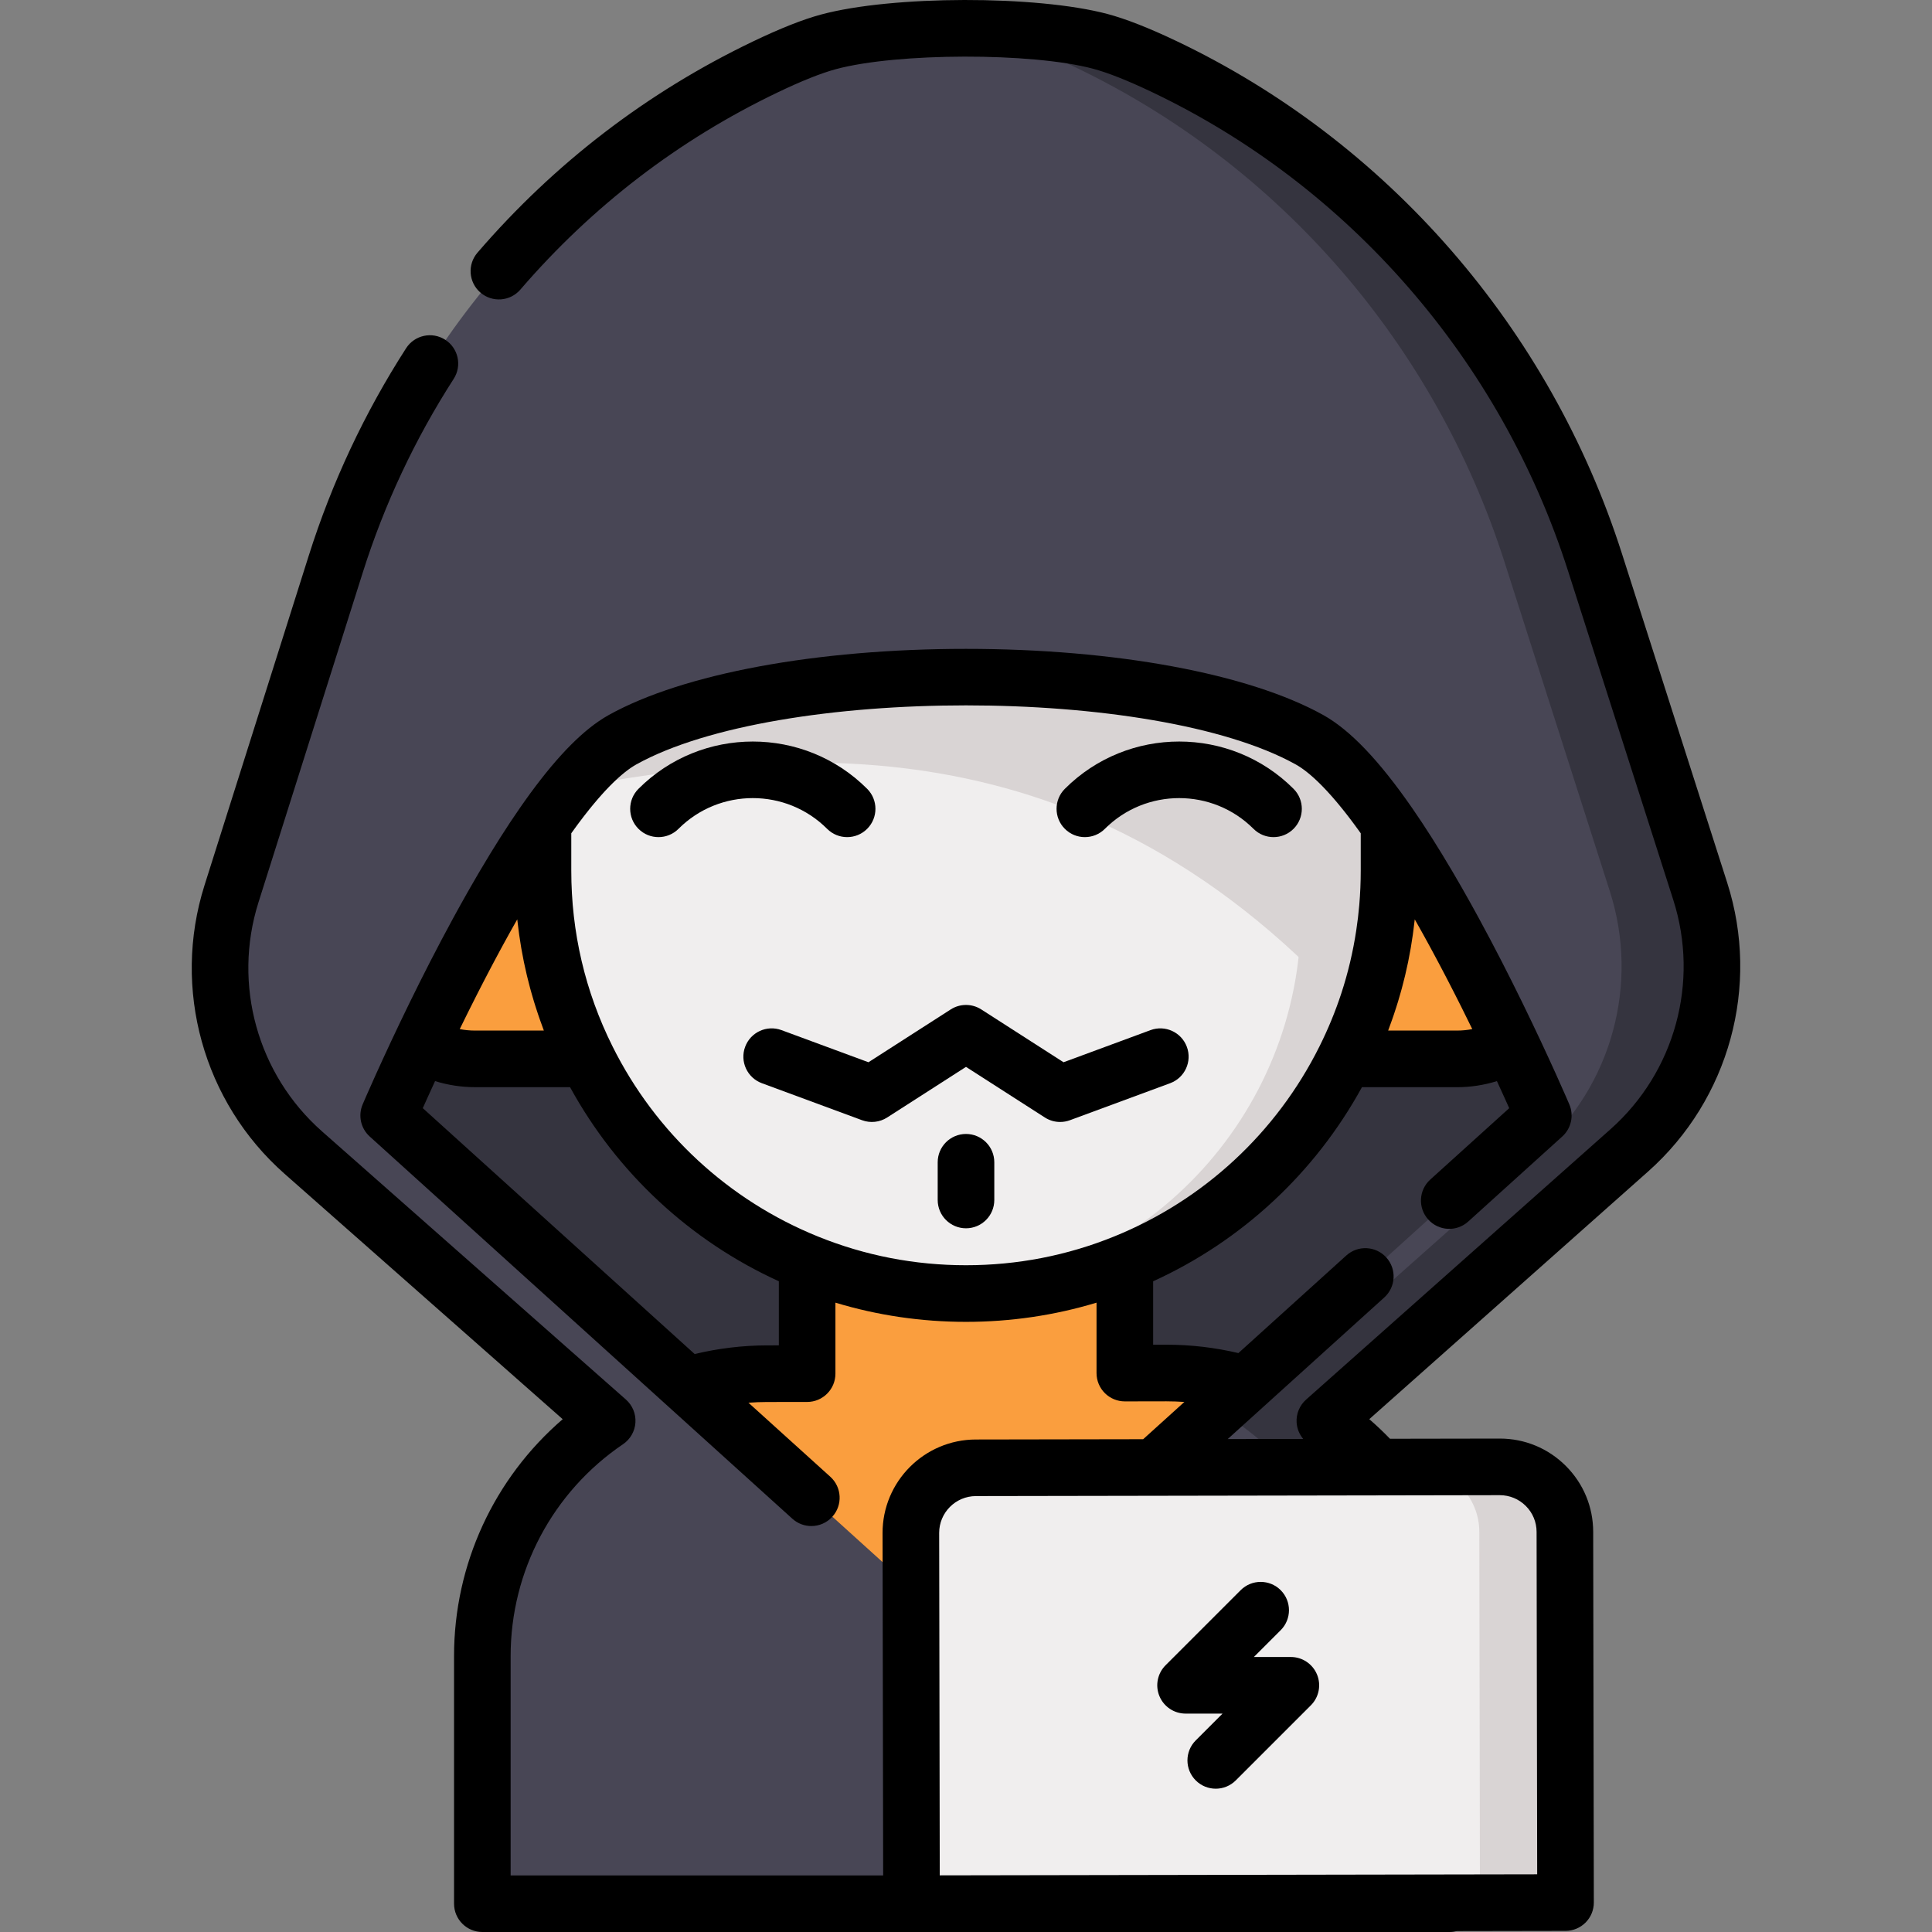
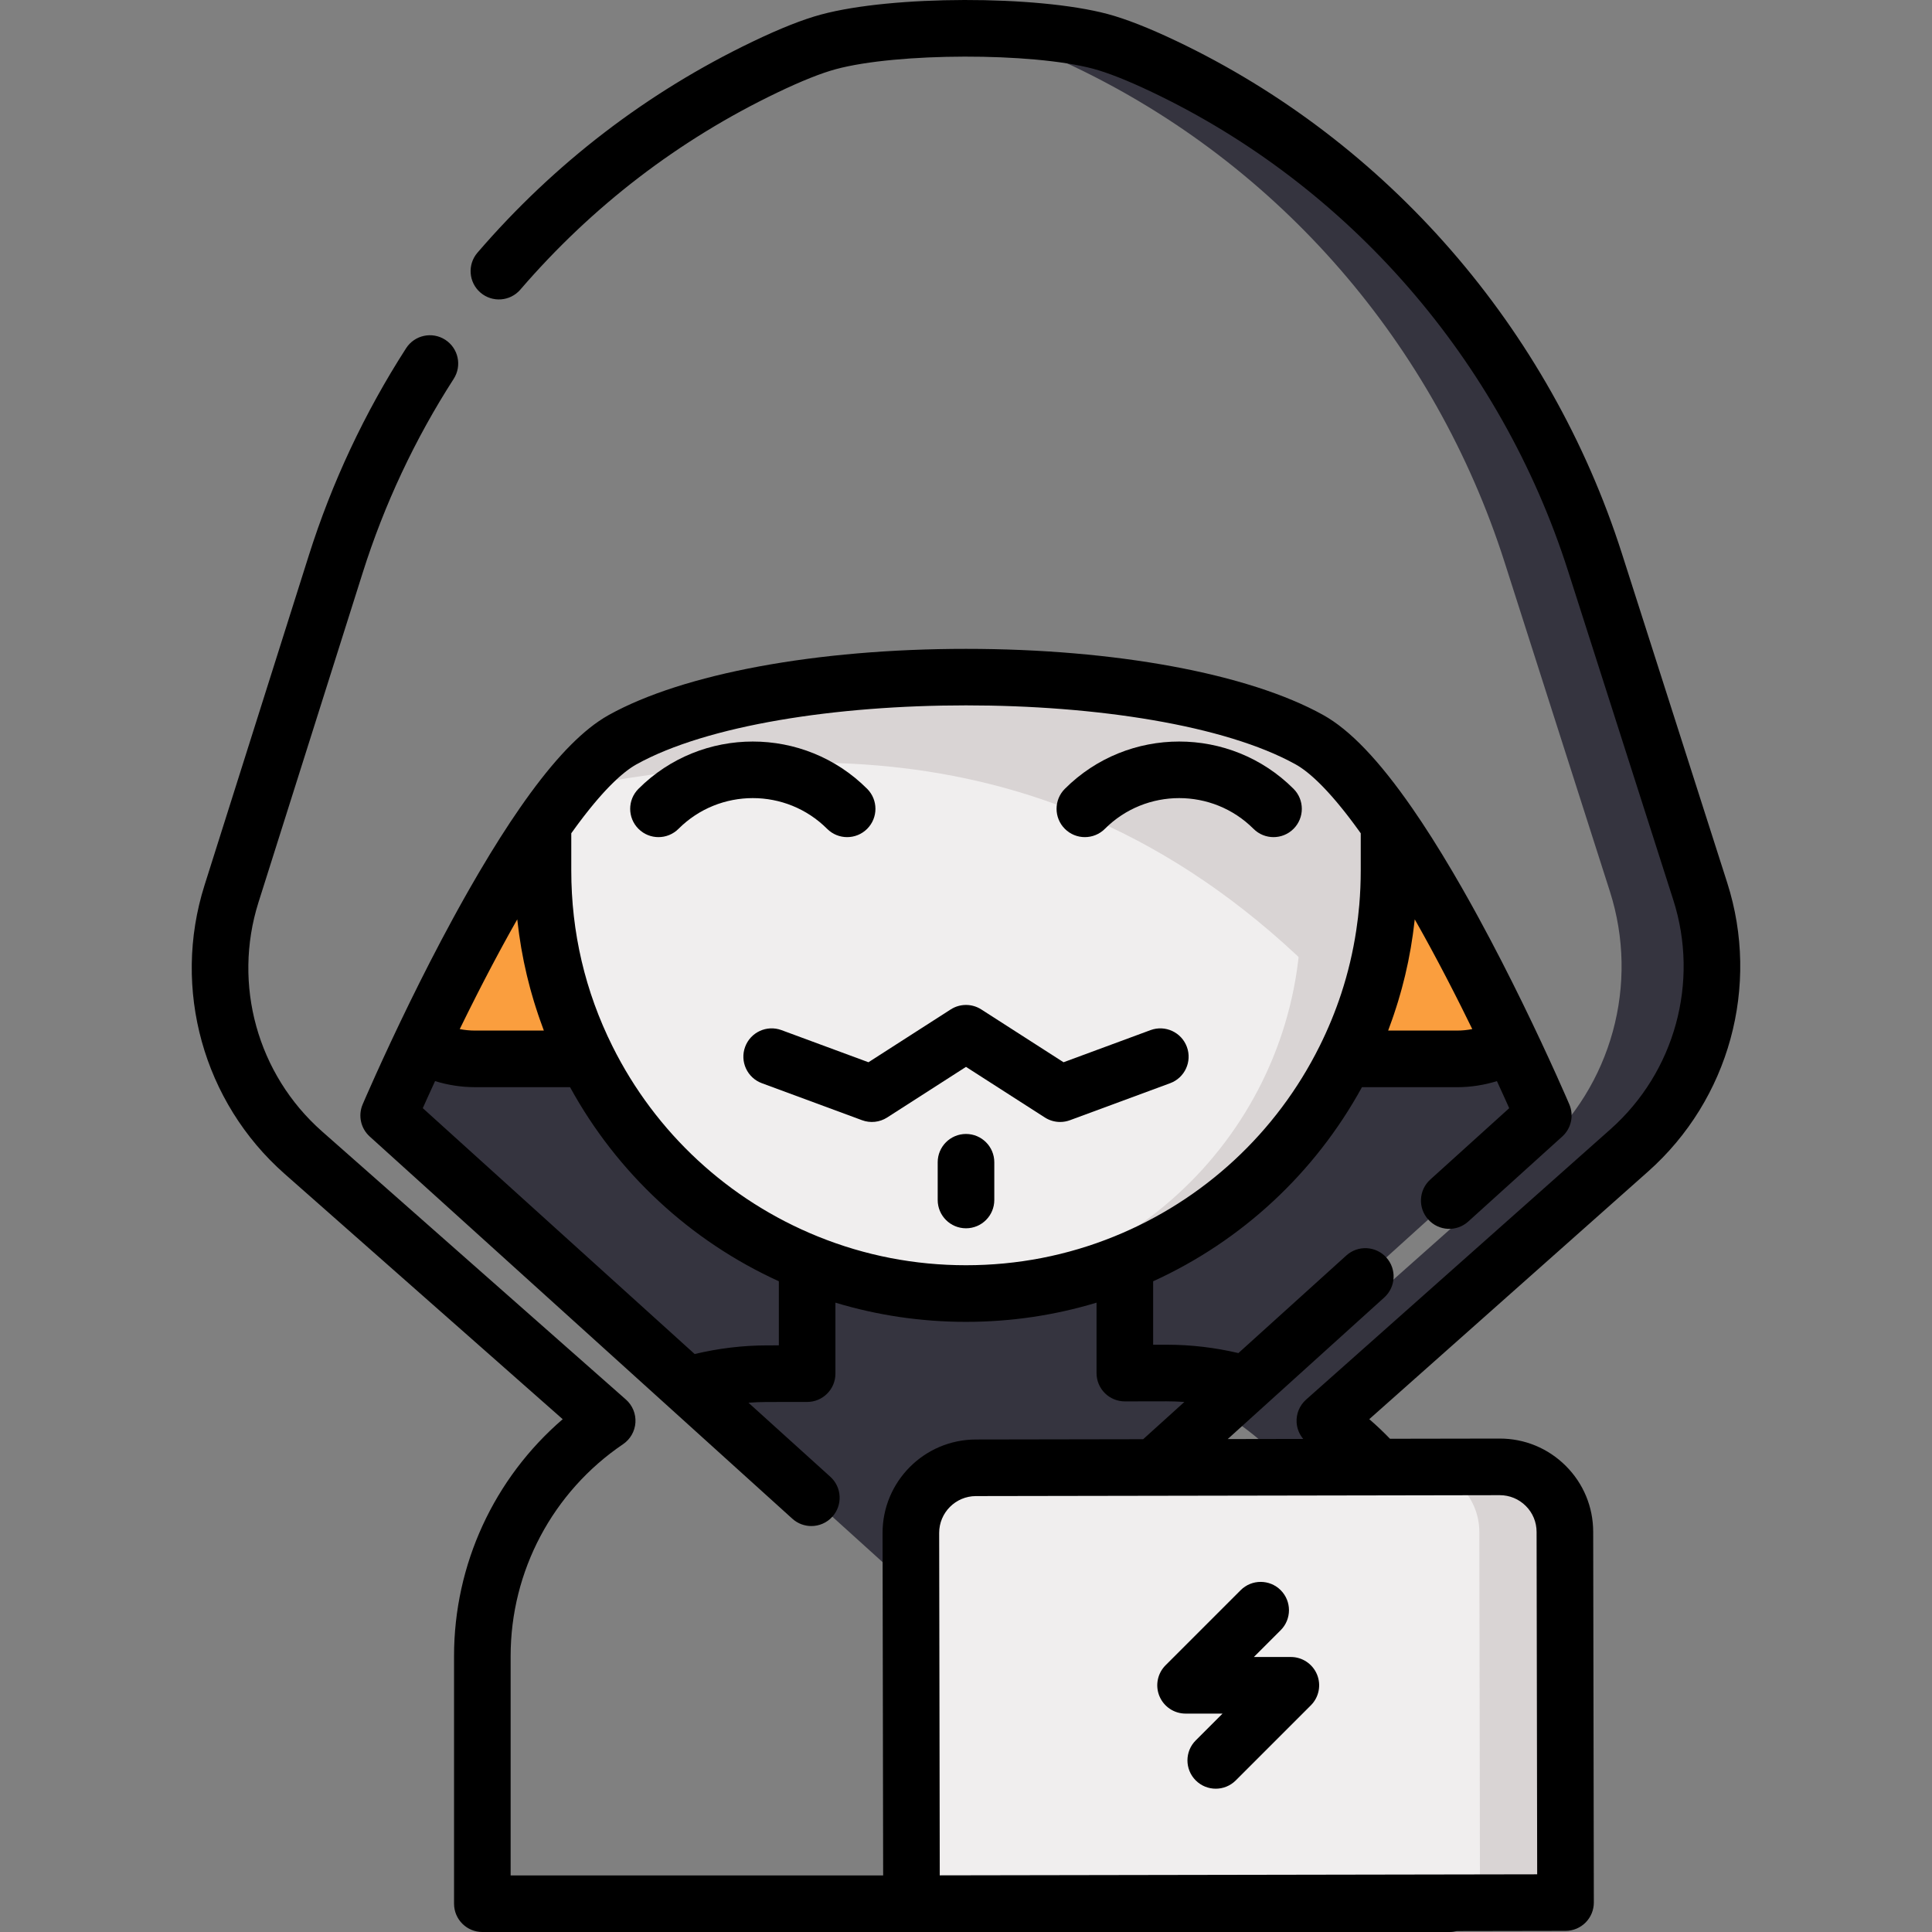
<svg xmlns="http://www.w3.org/2000/svg" version="1.1" id="Capa_1" x="0px" y="0px" viewBox="0 0 511.999 511.999" style="enable-background:new 0 0 511.999 511.999;" xml:space="preserve">
  <rect x="0" y="0" width="511.999" height="511.999" fill="#808080" stroke="none" />
-   <path style="fill:#484655;" d="M450.587,236.227l-27.921-87.283c-18.422-57.59-59.575-105.351-114.177-131.328  c-6.469-3.077-12.258-5.422-16.897-6.656c-17.401-4.631-54.642-4.567-72.027,0.124c-4.635,1.251-10.416,3.615-16.875,6.715  c-54.512,26.163-95.501,74.065-113.725,131.719l-27.621,87.378c-7.779,24.607-0.315,51.486,19.038,68.559l80.534,71.048  c-19.968,13.54-33.091,36.417-33.091,62.361v65.636h256.35v-65.636c0-25.933-13.112-48.8-33.066-62.343l80.678-71.669  C451.079,287.712,458.451,260.807,450.587,236.227z" />
  <g>
    <path style="fill:#35343F;" d="M450.587,236.227l-27.921-87.283c-18.422-57.59-59.575-105.351-114.177-131.328   c-6.469-3.077-12.258-5.422-16.897-6.656c-11.18-2.976-30.547-4.009-47.579-3.127c9.158,0.479,17.587,1.519,23.626,3.127   c4.639,1.234,10.429,3.579,16.897,6.656c54.601,25.977,95.755,73.738,114.177,131.328l27.921,87.283   c7.863,24.58,0.491,51.485-18.802,68.624l-80.678,71.669c19.954,13.542,33.066,36.41,33.066,62.343V504.5h23.954v-65.636   c0-25.933-13.112-48.8-33.066-62.343l80.678-71.669C451.079,287.712,458.451,260.807,450.587,236.227z" />
    <path style="fill:#35343F;" d="M408.991,295.611L255.999,433.973L103.007,295.611c0,0,1.23-2.9,3.41-7.72   c4.76-10.529,13.999-30.238,24.669-48.887c4.11-7.2,8.44-14.249,12.809-20.549c7.21-10.409,14.509-18.779,21.109-22.439   c39.778-22.089,142.212-22.089,181.99,0c6.6,3.66,13.899,12.029,21.109,22.439c4.37,6.3,8.7,13.349,12.809,20.549   c10.669,18.649,19.909,38.358,24.669,48.887C407.761,292.711,408.991,295.611,408.991,295.611z" />
  </g>
  <g>
-     <path style="fill:#FA9E3E;" d="M298.097,363.877v-96.136h-84.195v96.28l-10.641,0.018c-7.36,0.013-14.463,1.099-21.184,3.078   l73.923,66.854l74.228-67.13c-6.706-1.942-13.786-2.997-21.119-2.984L298.097,363.877z" />
    <path style="fill:#FA9E3E;" d="M400.424,276.752c-5.047-10.658-11.911-24.464-19.512-37.748   c-2.941-5.152-5.995-10.221-9.094-14.999h-35.033v56.607h49.367C391.362,280.612,396.235,279.203,400.424,276.752z" />
    <path style="fill:#FA9E3E;" d="M131.086,239.004c-7.601,13.284-14.465,27.09-19.512,37.748c4.189,2.451,9.063,3.86,14.272,3.86   h49.367v-56.607H140.18C137.081,228.783,134.027,233.852,131.086,239.004z" />
  </g>
  <path style="fill:#F0EEEE;" d="M346.994,196.016c-39.778-22.089-142.212-22.089-181.99,0c-6.6,3.66-13.899,12.029-21.109,22.439  v12.239c0,17.939,4.21,34.888,11.699,49.917c18.359,36.858,56.427,62.187,100.405,62.187s82.045-25.329,100.404-62.187  c7.49-15.029,11.699-31.978,11.699-49.917v-12.239C360.893,208.046,353.594,199.676,346.994,196.016z" />
  <g>
    <path style="fill:#D9D4D4;" d="M346.994,196.016c-39.778-22.089-142.212-22.089-181.99,0c-4.378,2.428-9.065,6.937-13.828,12.729   c55.134-9.645,136.738-20.973,209.534,62.045c4.771-12.449,7.394-25.963,7.394-40.096v-12.239   C360.893,208.046,353.594,199.676,346.994,196.016z" />
    <path style="fill:#D9D4D4;" d="M346.994,196.016c-0.718-0.399-1.462-0.788-2.22-1.172v47.512c0,53.532-41.88,97.277-94.662,100.273   c0.329,0.017,0.656,0.039,0.985,0.053c0.431,0.019,0.862,0.038,1.295,0.052c1.198,0.038,2.399,0.065,3.607,0.065l0,0   c0.004,0,0.007,0,0.011,0c1.221,0,2.436-0.027,3.648-0.066c0.335-0.011,0.668-0.024,1.002-0.038   c1.003-0.041,2.002-0.095,2.998-0.162c0.231-0.016,0.463-0.027,0.694-0.044c1.193-0.088,2.38-0.196,3.563-0.321   c0.286-0.03,0.57-0.065,0.855-0.098c0.206-0.023,0.41-0.053,0.616-0.078c0.751-0.089,1.501-0.18,2.247-0.284   c0.294-0.041,0.589-0.08,0.882-0.124c0.463-0.068,0.922-0.152,1.383-0.225c0.71-0.114,1.422-0.219,2.128-0.347   c0.154-0.028,0.307-0.06,0.461-0.088c0.563-0.104,1.121-0.223,1.681-0.336c0.462-0.093,0.927-0.179,1.387-0.277   c0.302-0.065,0.603-0.13,0.904-0.197c1.083-0.241,2.161-0.494,3.232-0.766c0.072-0.018,0.145-0.035,0.216-0.053   c1.149-0.294,2.288-0.611,3.422-0.94c0.271-0.079,0.54-0.16,0.81-0.241c0.944-0.282,1.883-0.576,2.816-0.882   c0.208-0.068,0.418-0.134,0.626-0.203c0.196-0.066,0.388-0.139,0.583-0.205c0.918-0.313,1.833-0.629,2.74-0.965   c0.192-0.071,0.383-0.146,0.574-0.218c0.936-0.353,1.866-0.717,2.791-1.094c0.241-0.098,0.482-0.195,0.722-0.295   c1.094-0.455,2.181-0.922,3.257-1.41c0.008-0.004,0.017-0.008,0.025-0.012c0.461-0.209,0.913-0.434,1.37-0.65   c0.589-0.277,1.181-0.55,1.765-0.837c0.234-0.115,0.467-0.231,0.7-0.348c0.967-0.484,1.928-0.979,2.879-1.491   c0.079-0.042,0.159-0.083,0.238-0.126c1.04-0.562,2.069-1.143,3.089-1.736c0.191-0.111,0.381-0.225,0.571-0.338   c0.868-0.512,1.729-1.036,2.583-1.571c0.17-0.106,0.341-0.211,0.51-0.319c0.999-0.634,1.987-1.281,2.964-1.945   c0.097-0.066,0.192-0.134,0.289-0.2c0.101-0.069,0.199-0.142,0.299-0.212c0.772-0.532,1.539-1.071,2.297-1.622   c0.191-0.139,0.383-0.278,0.573-0.418c0.002-0.001,0.004-0.003,0.006-0.005c1.887-1.389,3.728-2.836,5.522-4.338   c0.177-0.148,0.352-0.297,0.527-0.446c0.805-0.683,1.602-1.375,2.387-2.08c0.091-0.082,0.184-0.161,0.274-0.243   c0.203-0.183,0.398-0.375,0.6-0.56c0.671-0.615,1.341-1.231,1.997-1.862c0.127-0.123,0.253-0.247,0.38-0.371   c0.488-0.474,0.965-0.96,1.445-1.443c0.243-0.245,0.492-0.485,0.733-0.732c0.144-0.147,0.289-0.294,0.432-0.443   c0.552-0.572,1.09-1.157,1.63-1.741c0.268-0.289,0.543-0.57,0.807-0.862c0.025-0.028,0.049-0.056,0.074-0.083   c0.67-0.742,1.325-1.498,1.975-2.258c0.083-0.097,0.17-0.191,0.253-0.289c0.148-0.174,0.296-0.349,0.443-0.524   c0.004-0.004,0.007-0.009,0.011-0.013c1.506-1.793,2.957-3.634,4.35-5.521c0.004-0.005,0.008-0.01,0.012-0.016   c0.124-0.168,0.246-0.337,0.369-0.506c0.344-0.472,0.677-0.953,1.014-1.43c0.267-0.379,0.541-0.752,0.804-1.135   c0.085-0.124,0.172-0.245,0.256-0.369c0.673-0.988,1.332-1.987,1.974-2.997c0.069-0.108,0.136-0.218,0.204-0.327   c0.571-0.905,1.128-1.819,1.674-2.741c0.104-0.175,0.208-0.35,0.311-0.526c1.197-2.049,2.329-4.139,3.397-6.267   c0.005-0.009,0.01-0.018,0.014-0.028c0.104-0.207,0.207-0.414,0.309-0.622c0.3-0.607,0.592-1.219,0.881-1.833   c0.035-0.074,0.072-0.147,0.106-0.221c0.11-0.235,0.221-0.47,0.33-0.706c0.33-0.718,0.652-1.441,0.967-2.167   c0.085-0.196,0.173-0.391,0.257-0.587c0.782-1.828,1.516-3.682,2.203-5.559c0.018-0.048,0.037-0.096,0.055-0.145   c0.027-0.075,0.053-0.151,0.08-0.226c0.313-0.867,0.616-1.738,0.908-2.614c0.079-0.236,0.153-0.474,0.23-0.71   c0.236-0.723,0.466-1.449,0.688-2.178c0.085-0.28,0.168-0.562,0.251-0.843c0.165-0.559,0.322-1.121,0.479-1.684   c0.041-0.148,0.086-0.295,0.126-0.444c0.076-0.279,0.152-0.558,0.227-0.837c0.199-0.751,0.389-1.505,0.573-2.262   c0.056-0.231,0.115-0.462,0.169-0.694c0.22-0.933,0.429-1.87,0.626-2.812c0.011-0.053,0.023-0.105,0.034-0.158   c0.029-0.138,0.052-0.278,0.08-0.416c0.388-1.908,0.73-3.834,1.02-5.776c0.004-0.026,0.009-0.053,0.013-0.079   c0.02-0.137,0.038-0.274,0.058-0.411c0.057-0.393,0.104-0.789,0.157-1.183c0.067-0.502,0.139-1.003,0.199-1.507   c0.026-0.214,0.049-0.43,0.074-0.645c0.096-0.84,0.183-1.683,0.26-2.529c0.02-0.222,0.04-0.445,0.059-0.668   c0.025-0.297,0.043-0.596,0.066-0.893c0.045-0.58,0.092-1.16,0.128-1.743c0.011-0.176,0.023-0.351,0.033-0.527   c0.043-0.755,0.072-1.515,0.1-2.274c0.01-0.279,0.029-0.556,0.037-0.836c0-0.015,0.001-0.03,0.002-0.045   c0.033-1.11,0.049-2.225,0.049-3.343v-12.239C360.893,208.046,353.594,199.676,346.994,196.016z" />
  </g>
-   <path style="fill:#F0EEEE;" d="M241.391,406.264l0.169,98.236l173.325-0.298l-0.169-98.236c-0.016-9.531-7.757-17.244-17.287-17.228  l-138.808,0.238C249.087,388.993,241.374,396.732,241.391,406.264z" />
+   <path style="fill:#F0EEEE;" d="M241.391,406.264l0.169,98.236l173.325-0.298l-0.169-98.236c-0.016-9.531-7.757-17.244-17.287-17.228  l-138.808,0.238C249.087,388.993,241.374,396.732,241.391,406.264" />
  <path style="fill:#D9D4D4;" d="M397.427,388.738l-22.677,0.039c9.531-0.016,17.271,7.697,17.287,17.228l0.169,98.236l22.677-0.039  l-0.169-98.236C414.698,396.434,406.959,388.721,397.427,388.738z" />
  <path d="M457.731,233.939l-27.918-87.275C410.714,86.97,367.666,37.466,311.71,10.846c-7.227-3.441-13.345-5.84-18.194-7.137  c-18.799-5.002-57.106-4.934-75.91,0.138c-4.889,1.319-10.828,3.671-18.159,7.189c-27.995,13.433-52.527,32.249-72.914,55.926  c-2.703,3.139-2.35,7.874,0.789,10.576c3.139,2.702,7.875,2.348,10.576-0.79c19.029-22.099,41.92-39.657,68.038-52.189  c6.402-3.072,11.643-5.168,15.577-6.23c16.242-4.379,51.907-4.443,68.137-0.125c3.96,1.058,9.212,3.14,15.614,6.187  c52.23,24.85,92.42,71.083,110.262,126.845l27.918,87.274c6.952,21.739,0.421,45.58-16.636,60.735l-80.685,71.666  c-1.73,1.537-2.654,3.786-2.504,6.096c0.105,1.608,0.732,3.113,1.745,4.322l-20.008,0.034l41.497-37.53  c3.071-2.778,3.31-7.522,0.531-10.593c-2.778-3.071-7.521-3.309-10.593-0.531l-28.6,25.867c-6.209-1.463-12.574-2.216-18.989-2.216  c-0.036,0-0.073,0-0.11,0l-3.497,0.007v-16.817c23.514-10.712,42.903-28.739,55.333-51.436h25.224c3.592,0,7.146-0.56,10.549-1.609  c0.756,1.64,1.444,3.147,2.046,4.48c0.443,0.979,0.847,1.879,1.208,2.69l-20.92,18.919c-3.071,2.778-3.31,7.522-0.531,10.592  c2.779,3.074,7.522,3.311,10.593,0.532l24.925-22.542c2.369-2.143,3.121-5.552,1.873-8.492c-0.052-0.122-1.29-3.036-3.48-7.879  c-4.885-10.807-12.137-26.118-20.524-41.508c-0.023-0.042-0.046-0.085-0.069-0.127c-0.396-0.726-0.793-1.451-1.194-2.176  c-0.211-0.383-0.424-0.766-0.637-1.149c-0.301-0.541-0.601-1.083-0.905-1.623c-0.549-0.979-1.102-1.957-1.66-2.933  c-0.729-1.278-1.454-2.525-2.176-3.757c-0.126-0.215-0.252-0.429-0.379-0.643c-3.659-6.21-7.217-11.821-10.602-16.703  c-8.792-12.693-16.523-20.781-23.634-24.724c-19.744-10.964-55.122-17.51-94.636-17.51s-74.892,6.546-94.632,17.508  c-0.889,0.493-1.788,1.051-2.697,1.674c-6.365,4.364-13.246,11.944-20.94,23.052c-0.001,0.001-0.001,0.002-0.001,0.003  c-3.379,4.872-6.927,10.466-10.573,16.654c-0.141,0.238-0.281,0.476-0.422,0.716c-0.686,1.171-1.375,2.356-2.068,3.569  c-0.03,0.052-0.06,0.102-0.09,0.155c-0.567,0.992-1.129,1.986-1.687,2.981c-0.27,0.481-0.537,0.962-0.805,1.443  c-0.252,0.454-0.504,0.906-0.754,1.36c-0.372,0.674-0.741,1.346-1.109,2.02c-0.063,0.115-0.125,0.23-0.188,0.345  c-8.357,15.347-15.581,30.597-20.45,41.371c-2.191,4.845-3.429,7.76-3.481,7.882c-1.248,2.94-0.496,6.349,1.873,8.491  l112.011,101.299c1.435,1.298,3.235,1.938,5.028,1.938c2.046,0,4.085-0.832,5.565-2.47c2.778-3.071,2.54-7.814-0.532-10.592  l-21.696-19.621c1.634-0.122,3.273-0.187,4.916-0.191l10.639-0.011c4.139-0.004,7.492-3.36,7.492-7.5v-18.815  c11.16,3.376,22.755,5.087,34.598,5.087c11.844,0,23.439-1.711,34.598-5.087v18.666c0,1.991,0.792,3.901,2.201,5.309  c1.407,1.403,3.313,2.191,5.299,2.191c0.005,0,0.01,0,0.014,0l11.006-0.021c1.594,0.002,3.18,0.058,4.757,0.167l-10.919,9.876  l-44.351,0.076c-13.654,0.029-24.741,11.156-24.712,24.802l0.157,90.723h-98.722v-58.137c0-22.509,11.139-43.499,29.797-56.149  c1.92-1.302,3.129-3.418,3.276-5.731c0.147-2.315-0.784-4.566-2.523-6.101L85.34,299.828  c-17.107-15.092-23.721-38.908-16.849-60.673L96.12,151.78c5.734-18.142,13.847-35.429,24.114-51.378  c2.242-3.483,1.236-8.124-2.247-10.365s-8.124-1.236-10.365,2.247c-10.986,17.068-19.668,35.565-25.803,54.976l-27.63,87.377  c-8.658,27.42-0.324,57.425,21.229,76.438l73.703,65.027c-18.18,15.643-28.794,38.477-28.794,62.762V504.5  c0,4.143,3.358,7.5,7.5,7.5h113.734h0.013h142.599c0.655,0,1.286-0.092,1.891-0.25l28.829-0.05c1.989-0.003,3.896-0.797,5.301-2.206  c1.404-1.408,2.191-3.317,2.188-5.307l-0.17-98.23c-0.007-6.613-2.591-12.826-7.275-17.496c-4.675-4.659-10.882-7.225-17.489-7.225  c-0.009,0-0.02,0-0.028,0l-29.061,0.05c-1.749-1.81-3.576-3.546-5.486-5.191l73.9-65.639  C458.262,291.361,466.49,261.326,457.731,233.939z M386.152,273.111h-18.279c0.105-0.277,0.199-0.556,0.302-0.834  c0.245-0.657,0.484-1.316,0.716-1.977c0.17-0.483,0.338-0.967,0.502-1.453c0.229-0.677,0.449-1.357,0.665-2.038  c0.15-0.473,0.301-0.946,0.445-1.421c0.215-0.709,0.419-1.42,0.621-2.133c0.127-0.451,0.258-0.9,0.38-1.352  c0.208-0.772,0.403-1.547,0.595-2.323c0.098-0.396,0.203-0.791,0.297-1.188c0.228-0.962,0.44-1.929,0.644-2.898  c0.045-0.214,0.097-0.426,0.14-0.641c0.244-1.192,0.469-2.389,0.677-3.59c0.047-0.273,0.085-0.549,0.13-0.822  c0.152-0.92,0.299-1.841,0.43-2.766c0.061-0.428,0.11-0.857,0.166-1.286c0.101-0.777,0.2-1.554,0.286-2.334  c0.015-0.139,0.036-0.276,0.051-0.415c0.179,0.314,0.356,0.629,0.534,0.944c0.456,0.807,0.91,1.613,1.358,2.421  c0.232,0.417,0.461,0.833,0.691,1.25c0.453,0.821,0.902,1.64,1.347,2.458c0.233,0.429,0.465,0.857,0.696,1.286  c0.423,0.784,0.842,1.566,1.257,2.345c0.249,0.468,0.498,0.936,0.745,1.402c0.371,0.701,0.735,1.396,1.098,2.089  c0.287,0.548,0.574,1.097,0.857,1.642c0.286,0.552,0.566,1.097,0.847,1.643c0.345,0.671,0.692,1.344,1.03,2.008  c0.176,0.345,0.345,0.681,0.519,1.023c0.428,0.844,0.855,1.688,1.271,2.517c0.028,0.055,0.054,0.109,0.082,0.164  c1.009,2.015,1.98,3.981,2.91,5.887C388.847,272.98,387.504,273.111,386.152,273.111z M144.126,273.111h-18.28  c-1.351,0-2.694-0.132-4.01-0.39c1.382-2.831,2.857-5.8,4.407-8.853c0.11-0.216,0.216-0.428,0.327-0.645  c0.39-0.765,0.788-1.54,1.187-2.314c0.228-0.443,0.454-0.883,0.686-1.33c0.327-0.631,0.66-1.267,0.992-1.902  c0.317-0.606,0.635-1.213,0.958-1.824c0.286-0.542,0.576-1.085,0.865-1.629c0.375-0.704,0.754-1.411,1.136-2.12  c0.266-0.493,0.532-0.985,0.8-1.478c0.408-0.75,0.82-1.502,1.235-2.254c0.265-0.481,0.53-0.962,0.797-1.442  c0.409-0.736,0.824-1.472,1.239-2.207c0.204-0.361,0.407-0.722,0.612-1.082c0.015,0.145,0.037,0.288,0.053,0.432  c0.083,0.757,0.18,1.51,0.278,2.264c0.058,0.45,0.111,0.901,0.174,1.35c0.126,0.894,0.269,1.784,0.415,2.674  c0.05,0.304,0.092,0.609,0.145,0.912c0.206,1.196,0.431,2.387,0.674,3.574c0.049,0.24,0.106,0.478,0.157,0.717  c0.199,0.943,0.404,1.884,0.627,2.821c0.097,0.409,0.204,0.815,0.305,1.223c0.19,0.766,0.382,1.531,0.587,2.292  c0.123,0.457,0.255,0.911,0.384,1.366c0.201,0.708,0.403,1.416,0.617,2.12c0.144,0.476,0.295,0.95,0.446,1.425  c0.216,0.681,0.437,1.361,0.665,2.038c0.163,0.483,0.33,0.964,0.499,1.445c0.234,0.666,0.475,1.329,0.722,1.992  C143.929,272.561,144.022,272.838,144.126,273.111z M203.242,356.538c-6.467,0.017-12.888,0.796-19.148,2.294l-72.051-65.16  c0.362-0.812,0.765-1.712,1.208-2.691c0.602-1.332,1.29-2.839,2.046-4.479c3.404,1.05,6.958,1.609,10.549,1.609h25.224  c12.431,22.7,31.821,40.727,55.332,51.436v16.987L203.242,356.538z M216.821,327.709c-0.001-0.001-0.003-0.001-0.004-0.002  c-0.033-0.013-0.067-0.026-0.101-0.039c-23.68-9.593-43.003-27.492-54.41-50.401c-7.241-14.529-10.912-30.198-10.912-46.572v-6.689  v-3.174c0.058-0.081,0.118-0.168,0.175-0.249c0.245-0.343,0.484-0.669,0.724-1c0.286-0.393,0.572-0.789,0.851-1.165  c0.239-0.322,0.472-0.63,0.706-0.94c0.269-0.357,0.539-0.715,0.802-1.057c0.231-0.3,0.456-0.587,0.682-0.875  c0.255-0.325,0.509-0.649,0.758-0.959c0.221-0.276,0.438-0.542,0.654-0.807c0.242-0.297,0.483-0.59,0.719-0.873  c0.211-0.253,0.419-0.498,0.625-0.739c0.23-0.27,0.458-0.535,0.682-0.792c0.201-0.23,0.399-0.455,0.596-0.675  c0.218-0.244,0.432-0.481,0.644-0.713c0.191-0.209,0.381-0.414,0.567-0.613c0.207-0.22,0.409-0.434,0.61-0.642  c0.18-0.187,0.359-0.372,0.534-0.549c0.197-0.2,0.39-0.391,0.581-0.579c0.168-0.165,0.336-0.331,0.499-0.487  c0.187-0.18,0.37-0.35,0.551-0.518c0.157-0.146,0.315-0.294,0.468-0.432c0.178-0.161,0.351-0.312,0.523-0.462  c0.145-0.126,0.291-0.255,0.431-0.374c0.171-0.145,0.334-0.278,0.499-0.412c0.133-0.108,0.268-0.22,0.396-0.322  c0.161-0.128,0.315-0.243,0.47-0.361c0.122-0.092,0.246-0.189,0.364-0.276c0.157-0.115,0.306-0.218,0.456-0.323  c0.105-0.073,0.214-0.152,0.315-0.221c0.163-0.11,0.316-0.206,0.47-0.304c0.081-0.051,0.166-0.109,0.244-0.157  c0.228-0.14,0.447-0.268,0.655-0.384c37.555-20.853,137.154-20.852,174.711,0.002c0.209,0.116,0.429,0.245,0.657,0.385  c0.069,0.042,0.144,0.093,0.214,0.138c0.163,0.103,0.327,0.207,0.499,0.323c0.094,0.064,0.196,0.137,0.293,0.205  c0.158,0.11,0.316,0.219,0.481,0.341c0.108,0.079,0.223,0.169,0.334,0.253c0.165,0.125,0.329,0.248,0.501,0.384  c0.121,0.095,0.247,0.201,0.372,0.302c0.172,0.14,0.344,0.28,0.523,0.432c0.133,0.113,0.271,0.235,0.408,0.354  c0.181,0.158,0.362,0.316,0.549,0.486c0.143,0.129,0.291,0.268,0.438,0.404c0.192,0.178,0.385,0.358,0.583,0.549  c0.152,0.146,0.309,0.3,0.465,0.454c0.204,0.2,0.409,0.404,0.619,0.617c0.162,0.164,0.327,0.336,0.493,0.508  c0.215,0.223,0.433,0.452,0.655,0.69c0.172,0.183,0.346,0.372,0.521,0.564c0.228,0.249,0.459,0.505,0.693,0.768  c0.181,0.203,0.363,0.41,0.548,0.621c0.24,0.275,0.484,0.559,0.732,0.849c0.191,0.224,0.383,0.45,0.577,0.683  c0.252,0.302,0.51,0.616,0.769,0.934c0.2,0.246,0.401,0.492,0.606,0.747c0.265,0.331,0.537,0.677,0.81,1.025  c0.21,0.268,0.419,0.534,0.633,0.812c0.279,0.363,0.566,0.743,0.853,1.124c0.218,0.29,0.435,0.576,0.658,0.876  c0.296,0.4,0.6,0.82,0.905,1.238c0.223,0.308,0.444,0.609,0.672,0.928c0.061,0.085,0.125,0.178,0.186,0.264v3.174v6.689  c0,3.07-0.129,6.116-0.387,9.133c-0.192,2.246-0.462,4.474-0.796,6.688c-0.862,5.72-2.189,11.331-3.991,16.81  c-1.563,4.75-3.477,9.4-5.74,13.94c-0.001,0.002-0.001,0.004-0.002,0.005c-11.406,22.907-30.729,40.805-54.415,50.399  c-12.464,5.063-25.679,7.629-39.275,7.629C242.44,335.299,229.26,332.745,216.821,327.709z M397.439,396.235  c0.004,0,0.007,0,0.011,0c2.604,0,5.053,1.012,6.897,2.849c1.845,1.839,2.861,4.285,2.864,6.894l0.157,90.734l-23.153,0.04  c-0.014,0-0.029-0.002-0.043-0.002c-0.012,0-0.024,0.002-0.036,0.002l-135.09,0.235l-0.157-90.738  c-0.011-5.378,4.361-9.762,9.742-9.773l47.191-0.081c0.008,0,0.017,0.001,0.025,0.001c0.01,0,0.02-0.001,0.03-0.001l59.156-0.102  c0.024,0,0.048,0.004,0.072,0.004c0.03,0,0.06-0.004,0.091-0.004L397.439,396.235z" />
  <path d="M255.999,300.511c-4.142,0-7.5,3.357-7.5,7.5v9.999c0,4.143,3.358,7.5,7.5,7.5c4.143,0,7.5-3.357,7.5-7.5v-9.999  C263.499,303.868,260.142,300.511,255.999,300.511z" />
  <path d="M314.531,277.43c-1.435-3.885-5.747-5.871-9.633-4.437l-23.05,8.514L260.05,267.51c-2.468-1.583-5.634-1.585-8.104,0.001  l-21.797,13.995l-23.05-8.514c-3.886-1.435-8.199,0.551-9.633,4.437c-1.435,3.886,0.552,8.199,4.437,9.633l26.556,9.808  c2.208,0.815,4.671,0.549,6.651-0.725l20.89-13.412l20.891,13.413c1.225,0.786,2.633,1.189,4.052,1.189  c0.876,0,1.756-0.153,2.599-0.465l26.556-9.808C313.981,285.629,315.967,281.315,314.531,277.43z" />
  <path d="M292.801,219.651c10.858-10.86,28.531-10.86,39.391,0c1.465,1.464,3.385,2.196,5.304,2.196c1.919,0,3.839-0.732,5.304-2.196  c2.929-2.93,2.929-7.678,0-10.606c-16.71-16.708-43.894-16.708-60.604,0c-2.929,2.93-2.929,7.678,0,10.606  C285.123,222.579,289.871,222.579,292.801,219.651z" />
  <path d="M219.198,219.651c1.464,1.464,3.384,2.196,5.303,2.196s3.839-0.732,5.303-2.197c2.929-2.929,2.929-7.678,0-10.605  c-16.708-16.708-43.895-16.708-60.603,0c-2.929,2.929-2.929,7.678,0,10.605c2.929,2.93,7.678,2.929,10.605,0.001  C190.667,208.791,208.339,208.791,219.198,219.651z" />
  <path d="M342.088,439.119h-9.797l7.102-7.101c2.929-2.93,2.929-7.678,0-10.606c-2.93-2.928-7.678-2.928-10.607,0l-19.903,19.903  c-2.145,2.145-2.786,5.371-1.625,8.174c1.16,2.803,3.896,4.63,6.929,4.63h9.796l-7.1,7.1c-2.93,2.929-2.93,7.678-0.001,10.606  c1.465,1.465,3.384,2.197,5.304,2.197c1.919,0,3.839-0.732,5.303-2.196l19.903-19.902c2.146-2.146,2.787-5.371,1.626-8.174  C347.856,440.946,345.121,439.119,342.088,439.119z" />
  <g>
</g>
  <g>
</g>
  <g>
</g>
  <g>
</g>
  <g>
</g>
  <g>
</g>
  <g>
</g>
  <g>
</g>
  <g>
</g>
  <g>
</g>
  <g>
</g>
  <g>
</g>
  <g>
</g>
  <g>
</g>
  <g>
</g>
</svg>